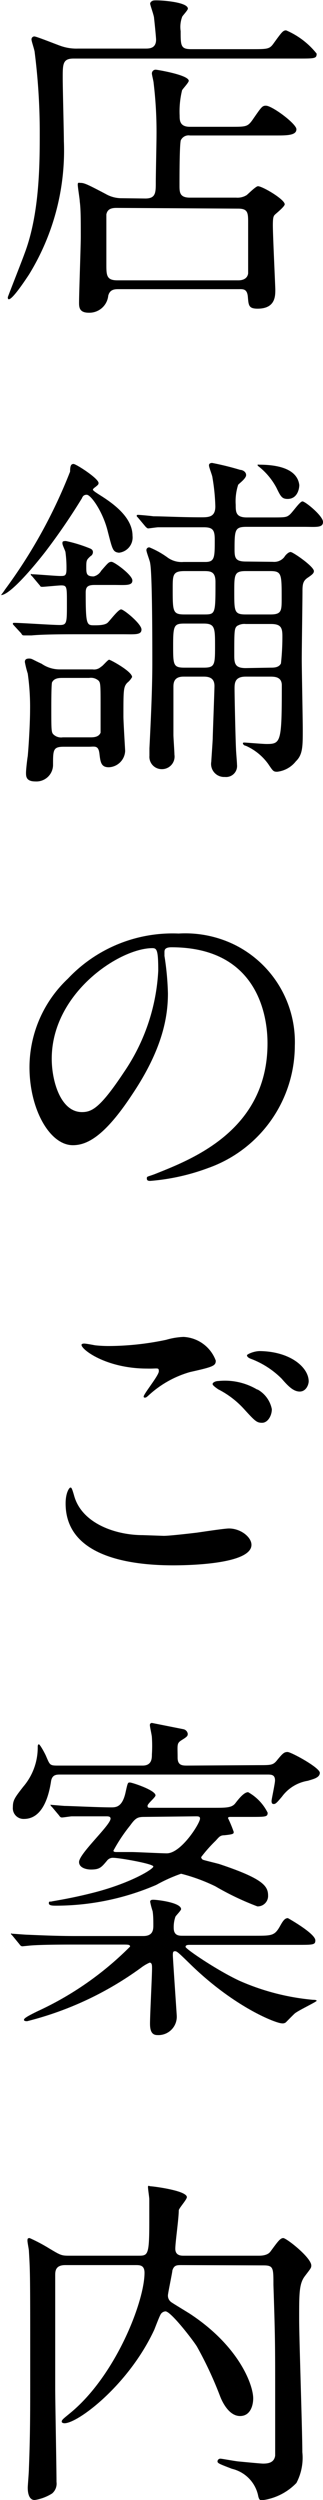
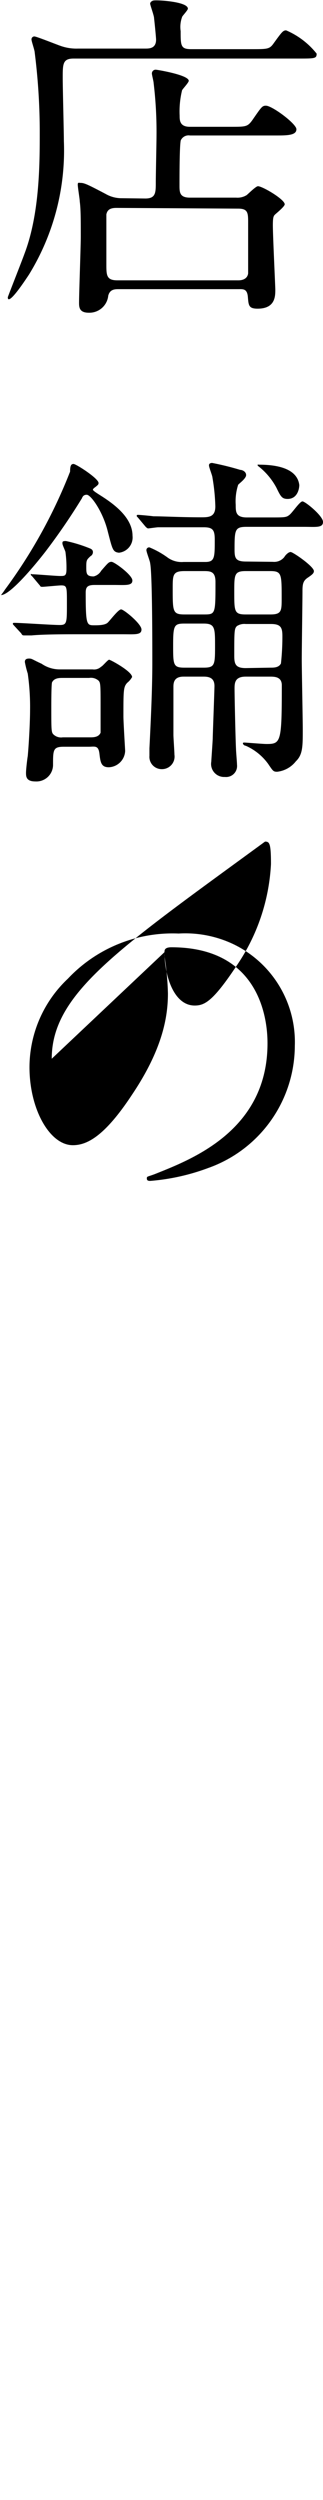
<svg xmlns="http://www.w3.org/2000/svg" viewBox="0 0 22.35 172.92">
  <title>vw_shop</title>
  <path d="M10.06,3.36c.26,0,.74,0,.74-.62,0-.1-.07-.87-.14-1.49,0-.17-.27-.89-.27-1s.15-.22.29-.22C11,0,13,.12,13,.6c0,.1-.34.46-.39.55a2,2,0,0,0-.11,1c0,1,0,1.25.72,1.25H17.4c1.13,0,1.25,0,1.54-.41.57-.79.65-.89.86-.89a5.41,5.41,0,0,1,2.11,1.61c0,.34-.12.34-1.27.34H5.09c-.75,0-.75.38-.75,1.34,0,.7.08,3.75.08,4.37A16.39,16.39,0,0,1,2,19c-.24.36-1.12,1.7-1.39,1.7-.07,0-.07-.1-.07-.14s1-2.57,1.15-3c1.06-2.78,1.06-6.26,1.06-8.42A43.88,43.88,0,0,0,2.4,3.62c0-.14-.22-.76-.22-.88a.2.2,0,0,1,.2-.22c.14,0,1.51.55,1.8.65a3.26,3.26,0,0,0,1.22.19Zm0,10.37c.72,0,.72-.41.72-1.13,0-.5.05-2.76.05-3.22a28.17,28.17,0,0,0-.2-3.64c0-.1-.12-.56-.12-.65a.26.26,0,0,1,.27-.27c.07,0,2.28.36,2.28.77,0,.12-.41.55-.46.65A6.16,6.16,0,0,0,12.43,8c0,.31,0,.77.7.77H16c1,0,1.13,0,1.46-.46.63-.91.68-1,.94-1,.43,0,2.11,1.25,2.11,1.63s-.5.43-1.27.43h-6.1a.59.59,0,0,0-.64.36c0,.1-.08.15-.08,3.08,0,.48,0,.86.72.86h3.2a1.2,1.2,0,0,0,.72-.17c.12-.09.64-.62.79-.62.31,0,1.85.91,1.85,1.25,0,.16-.58.62-.68.72s-.14.21-.14.74c0,.7.17,4.22.17,4.44,0,.46,0,1.32-1.23,1.32-.62,0-.62-.24-.67-.82S16.8,20,16.49,20H8.16c-.31,0-.57.07-.67.45a1.31,1.31,0,0,1-1.35,1.18c-.62,0-.67-.34-.67-.67,0-.72.12-3.91.12-4.59,0-1.1,0-1.92-.07-2.42,0-.17-.14-1-.14-1.18s.09-.12.19-.12c.26,0,.48.1,1.75.77a2.19,2.19,0,0,0,1.11.29Zm-2,.65c-.37,0-.63.09-.7.45,0,.12,0,3.1,0,3.44,0,.76,0,1.12.76,1.12h8.38c.31,0,.62-.12.67-.48V15.43c0-.69,0-1-.69-1Z" />
  <path d="M7.46,36.77C7.13,35.4,6.29,34.22,6,34.22s-.31.24-.36.29a43.56,43.56,0,0,1-2.5,3.65c-.65.84-2.42,3-3.07,3,0,0,0,0,0,0s.22-.28.26-.36a35.39,35.39,0,0,0,4.52-8.18c0-.41.07-.53.24-.53s1.73,1,1.73,1.32c0,.12-.1.17-.15.22s-.24.16-.24.24.39.31.46.36c.91.57,2.28,1.53,2.28,2.83a1.06,1.06,0,0,1-.94,1.17C7.8,38.18,7.78,38,7.46,36.77ZM1,43.3c-.11-.12-.11-.12-.11-.17s.07-.05.09-.05c.46,0,2.64.15,3.15.15s.5-.15.5-1.56c0-1.06,0-1.18-.39-1.18-.19,0-1.17.1-1.32.1s-.11-.05-.21-.15l-.46-.55c-.12-.12-.12-.12-.12-.17s.07,0,.1,0c.29,0,1.63.12,1.94.12s.43,0,.43-.48a8.06,8.06,0,0,0-.07-1.17c0-.07-.21-.48-.21-.6s0-.17.24-.17a9.69,9.69,0,0,1,1.63.5c.14.05.24.12.24.27a.32.32,0,0,1-.17.28c-.26.25-.29.27-.29.73s0,.67.51.67A.82.82,0,0,0,7,39.48c.48-.55.53-.62.72-.62s1.44.91,1.44,1.29-.48.31-1.3.31H6.55c-.48,0-.62.13-.62.53,0,2.26.07,2.26.6,2.26.26,0,.74,0,.93-.19s.73-.91.92-.91,1.41,1,1.41,1.39-.45.33-1.29.33H5.19c-.58,0-2.19,0-3,.08l-.5,0c-.1,0-.15,0-.22-.14Zm3.41,8.35c-.74,0-.74.22-.74,1.27a1.15,1.15,0,0,1-1.23,1.13c-.64,0-.64-.36-.64-.6s.09-1,.12-1.15c.09-1,.16-2.45.16-3.15a16.26,16.26,0,0,0-.16-2.56,6.68,6.68,0,0,1-.2-.8c0-.16.08-.24.29-.24s.19.05.87.36a2.19,2.19,0,0,0,1.29.39H6.41A.7.7,0,0,0,7,46.11c.07,0,.46-.48.55-.48s1.59.81,1.59,1.2a1.36,1.36,0,0,1-.34.4c-.26.29-.26.51-.26,2.33,0,.39.12,2.31.12,2.38a1.18,1.18,0,0,1-1.13,1.13c-.53,0-.58-.34-.65-.94s-.33-.48-.74-.48ZM6.22,51c.24,0,.6,0,.74-.32,0-.14,0-1.48,0-1.75,0-1.53,0-1.7-.14-1.85a.79.79,0,0,0-.65-.19H4.34c-.23,0-.59,0-.74.31-.05.15-.05,1.49-.05,1.73,0,1.56,0,1.73.15,1.87a.76.76,0,0,0,.64.2ZM18.89,38.86a.89.89,0,0,0,.79-.34c.05-.1.27-.34.43-.34s1.61,1,1.61,1.32c0,.15-.12.25-.43.46s-.36.43-.36.91c0,.67-.05,4-.05,4.73s.07,4.11.07,4.87c0,1.16,0,1.73-.48,2.19a1.91,1.91,0,0,1-1.29.72c-.27,0-.29-.05-.63-.55A3.81,3.81,0,0,0,17,51.58c-.09,0-.19-.1-.19-.15s0-.07.1-.07,1.29.1,1.53.1c1,0,1.06-.12,1.06-4.06,0-.6-.51-.6-.84-.6H17c-.74,0-.77.43-.77.82,0,.62.07,3.65.1,4.17,0,.17.07.94.07,1.11a.76.76,0,0,1-.84.84.9.9,0,0,1-.94-1.06c0-.09.1-1.46.1-1.63s.12-3.34.12-3.6c0-.5-.29-.65-.74-.65H12.7c-.65,0-.7.41-.7.7,0,.69,0,2.64,0,3.33,0,.2.07,1.16.07,1.37a.87.87,0,0,1-.87,1,.85.85,0,0,1-.86-.92s0-.24,0-.52c.07-1.44.2-3.92.2-5.91,0-1.29,0-6.14-.15-6.89,0-.12-.26-.77-.26-.91a.19.19,0,0,1,.21-.19,6,6,0,0,1,1.28.72,1.65,1.65,0,0,0,1.08.29h1.51c.65,0,.65-.32.65-1.54,0-.65-.12-.86-.75-.86-1.13,0-2.21,0-3.17,0-.09,0-.64.08-.69.08s-.15-.08-.22-.17l-.46-.55c-.11-.12-.11-.12-.11-.15s0-.07.09-.07.89.07,1.06.1c.67,0,1.92.07,3.29.07.52,0,1,0,1-.75a13.77,13.77,0,0,0-.2-2c0-.12-.24-.7-.24-.84s.12-.17.22-.17a19.47,19.47,0,0,1,1.94.48c.15,0,.41.12.41.36s-.48.58-.55.67a3.72,3.72,0,0,0-.17,1.39c0,.48,0,.87.77.87H18.7c1,0,1.1,0,1.32-.17s.72-.94.91-.94,1.42,1,1.42,1.42-.48.34-1.3.34h-4c-.8,0-.82.21-.82,1.58,0,.58.07.82.79.82Zm-4.8,3.64c.82,0,.82,0,.82-2.25,0-.72-.34-.75-.8-.75H12.77c-.82,0-.82.27-.82,1.21,0,1.6,0,1.79.82,1.79Zm0,3.68c.77,0,.79-.19.79-1.47s0-1.58-.79-1.58H12.77c-.72,0-.79.12-.79,1.49s0,1.56.79,1.56Zm4.63-3.68c.77,0,.77-.26.77-1.12,0-1.68,0-1.88-.79-1.88H17c-.79,0-.79.25-.79,1.44,0,1.35,0,1.56.79,1.56Zm0,3.68c.24,0,.57,0,.72-.29A17.15,17.15,0,0,0,19.54,44c0-.58-.1-.84-.79-.84H17a.94.94,0,0,0-.6.14c-.19.17-.19.36-.19,2.07,0,.57.1.84.79.84ZM19.9,34.51c-.39,0-.48-.17-.77-.77a4.69,4.69,0,0,0-1.3-1.53s0-.05,0-.07.07,0,.09,0c1.08,0,2.64.19,2.79,1.41C20.71,33.79,20.59,34.51,19.9,34.51Z" />
-   <path d="M11.38,65.86c0,.07,0,.16,0,.26a19.44,19.44,0,0,1,.24,2.59c0,1.61-.36,3.84-2.48,7-1.92,2.92-3.14,3.5-4.1,3.5-1.59,0-3-2.47-3-5.4a8.44,8.44,0,0,1,2.66-6.12,9.94,9.94,0,0,1,7.66-3.12,7.75,7.75,0,0,1,3.86.77,7.51,7.51,0,0,1,4.18,7,9,9,0,0,1-6,8.45,14.78,14.78,0,0,1-4,.89c-.1,0-.24,0-.24-.17s.05-.1.65-.34c2.49-1,7.7-3,7.7-9,0-.94-.1-6.65-6.65-6.65C11.4,65.52,11.38,65.71,11.38,65.86Zm-7.8,7.37c0,1.56.62,3.69,2.09,3.69.69,0,1.27-.29,2.92-2.78a13.69,13.69,0,0,0,2.36-7c0-1.44-.1-1.56-.41-1.56C8.26,65.59,3.58,68.69,3.58,73.23Z" />
-   <path d="M11.33,106.23c.31,0,1.27-.1,2.28-.22.36-.05,1.92-.29,2.23-.29.82,0,1.56.6,1.56,1.13,0,1.3-4.08,1.42-5.42,1.42-3.22,0-7.44-.7-7.44-4.28,0-.76.26-1.1.33-1.1s.1,0,.27.6c.55,1.9,2.88,2.69,4.73,2.69ZM7.63,93.1a19.55,19.55,0,0,0,3.87-.43,4.9,4.9,0,0,1,1.2-.2,2.51,2.51,0,0,1,2.23,1.64c0,.36-.17.43-1.78.79a7.09,7.09,0,0,0-2.83,1.58c-.19.17-.21.19-.31.19a.07.07,0,0,1-.07-.07c0-.19,1.05-1.46,1.05-1.75s-.07-.17-.81-.19c-2.81,0-4.54-1.3-4.54-1.64,0-.07.12-.09.17-.09s.14,0,.77.12A8.68,8.68,0,0,0,7.63,93.1Zm10.18,3a2,2,0,0,1,1,1.37c0,.46-.29.94-.67.94s-.48-.1-1.3-1a6.23,6.23,0,0,0-1.75-1.32c-.12-.09-.38-.26-.38-.36s.19-.21.41-.21A4.36,4.36,0,0,1,17.81,96.12Zm3.55-.57c0,.26-.19.72-.62.72s-.79-.36-1.25-.89A6,6,0,0,0,17.4,94c-.26-.09-.31-.19-.31-.26s.48-.29.89-.29C20.11,93.48,21.36,94.59,21.36,95.55Z" />
-   <path d="M5.06,134.5c-2.11,0-2.78.05-3,.07l-.5.05c-.1,0-.15-.05-.22-.15l-.45-.55c-.1-.12-.13-.12-.13-.17s.05,0,.1,0,.91.07,1.06.07c1.17.05,2.16.09,3.29.09h4.7c.65,0,.7-.4.7-.72s0-.69-.05-1a5.19,5.19,0,0,1-.17-.65c0-.14.14-.14.22-.14.26,0,1.92.19,1.92.65,0,.09-.34.43-.39.52a2.17,2.17,0,0,0-.12.77c0,.53.34.55.6.55h5c1.17,0,1.37,0,1.73-.62.19-.34.33-.6.57-.6,0,0,1.9,1.06,1.9,1.54,0,.31-.15.31-1.25.31H13.15c-.14,0-.31,0-.31.14S15,136.27,16.56,137a16.15,16.15,0,0,0,5.09,1.32c.07,0,.26,0,.26.07s-1.32.69-1.53.89-.5.5-.6.6a.36.36,0,0,1-.27.07c-.4,0-3.31-1.11-6.4-4.15-.77-.75-.87-.84-1-.84s-.15.07-.15.28.27,4.11.27,4.18a1.27,1.27,0,0,1-1.35,1.34c-.41,0-.5-.36-.5-.79,0-.62.14-3.29.14-3.81,0-.22,0-.41-.17-.41a3,3,0,0,0-.6.36,22.81,22.81,0,0,1-7.87,3.69c-.07,0-.22,0-.22-.09s.1-.19.94-.6A22,22,0,0,0,9,134.64c0-.14-.14-.14-.5-.14Zm12.82-12.41c.84,0,1,0,1.25-.29.43-.53.53-.62.77-.62s2.23,1.08,2.23,1.44-.53.45-.82.55a2.77,2.77,0,0,0-1.8,1.1c-.33.39-.43.51-.57.51s-.15-.12-.15-.22.24-1.2.24-1.41c0-.41-.26-.41-.55-.41H4.18c-.27,0-.58,0-.65.48-.22,1.44-.77,2.59-1.87,2.59A.74.74,0,0,1,.89,125c0-.48.12-.65.72-1.42a4.17,4.17,0,0,0,1-2.78s0-.15.08-.15.45.68.52.87c.24.55.24.6.77.6H9.87c.64,0,.64-.51.64-.77a9.16,9.16,0,0,0,0-1.18c0-.14-.14-.72-.14-.86a.14.14,0,0,1,.14-.14l2.16.43a.38.38,0,0,1,.32.31c0,.14,0,.19-.39.43s-.31.31-.31,1.23c0,.55.34.55.67.55ZM16,125.67c-.14,0-.22,0-.22.09a9,9,0,0,1,.39.94c0,.14,0,.17-.65.24-.29,0-.36.12-.6.38a9.88,9.88,0,0,0-1,1.13.23.23,0,0,0,.14.19c.15.05.94.24,1.11.29,3,1,3.38,1.51,3.38,2.18a.72.72,0,0,1-.74.75,19.19,19.19,0,0,1-2.91-1.39,12.35,12.35,0,0,0-2.37-.87,10.73,10.73,0,0,0-1.71.77,17.57,17.57,0,0,1-6.91,1.44c-.27,0-.53,0-.53-.17s.1-.09.19-.12,1.23-.19,2.74-.57c2.64-.65,4.3-1.66,4.3-1.85s-2.36-.6-2.76-.6a.5.5,0,0,0-.44.19c-.4.48-.52.62-1.12.62-.32,0-.82-.12-.82-.52,0-.58,2.18-2.55,2.18-3,0-.16-.17-.16-.31-.16-1.34,0-2.28,0-2.37,0s-.58.08-.68.08-.14-.05-.21-.15l-.46-.55c-.12-.12-.12-.12-.12-.17s0,0,.1,0l.86.07c.36,0,2.35.1,3.22.1.33,0,.77,0,1-1,.16-.72.16-.72.31-.72s1.77.53,1.77.89c0,.14-.55.57-.55.72s.07.14.31.14h4.25c.87,0,1.27,0,1.51-.31s.6-.77.89-.77a3.31,3.31,0,0,1,1.35,1.42c0,.29-.12.29-1.23.29Zm-6,0c-.48,0-.62.07-1,.6A11.34,11.34,0,0,0,7.85,128c0,.1.12.1.24.1h1c.36,0,2.07.09,2.45.09,1,0,2.3-2.08,2.3-2.4,0-.16-.12-.16-.31-.16Z" />
-   <path d="M12.55,156.67c-.31,0-.5,0-.62.36,0,.12-.31,1.59-.31,1.73a.55.55,0,0,0,.24.48c.09.07,1.05.65,1.27.79,3.41,2.24,4.39,4.92,4.39,5.86,0,.48-.19,1.22-.91,1.22s-1.18-.86-1.37-1.34a26.06,26.06,0,0,0-1.61-3.46c-.24-.4-1.8-2.44-2.18-2.44a.42.42,0,0,0-.36.26c-.07.12-.34.82-.41,1-1.77,3.82-5.28,6.48-6.22,6.48,0,0-.19,0-.19-.12s.17-.24.58-.58C8,164.33,10,159.19,10,157.2c0-.53-.33-.53-.6-.53H4.51c-.69,0-.69.44-.69.72v7.8c0,.92.09,5.48.09,6.48a.89.89,0,0,1-.31.8,3.2,3.2,0,0,1-1.2.45c-.48,0-.48-.72-.48-.86S2,171,2,170.74c.09-2.28.09-3.87.09-6.43,0-7.06,0-7.08-.09-8.62,0-.1-.1-.58-.1-.7s0-.19.15-.19a11.61,11.61,0,0,1,1.36.72c.77.46.84.5,1.35.5h4.8c.67,0,.77,0,.77-2.32,0-.72,0-1.28,0-1.59,0-.12-.09-.69-.09-.84s.09-.05.21-.05,2.48.29,2.48.75c0,.17-.53.74-.56.91,0,.58-.24,2.21-.24,2.66s.36.48.55.48h5.24c.57,0,.74-.21.81-.31.46-.62.65-.91.87-.91s1.94,1.35,1.94,1.9c0,.17-.05.21-.45.74s-.39,1.23-.39,3c0,1.32.22,7.7.22,9.17a3.73,3.73,0,0,1-.41,2.13,4,4,0,0,1-2.42,1.2c-.15,0-.2-.17-.24-.38a2.42,2.42,0,0,0-1.8-1.8c-.94-.36-1-.39-1-.53a.2.2,0,0,1,.22-.17c.07,0,1,.17,1.22.19s1.56.15,1.71.15c.38,0,.77-.07.84-.55,0-.08,0-3.65,0-4.16,0-3.57,0-4-.12-7.65,0-1.18,0-1.35-.69-1.35Z" />
+   <path d="M11.38,65.86c0,.07,0,.16,0,.26a19.44,19.44,0,0,1,.24,2.59c0,1.61-.36,3.84-2.48,7-1.92,2.92-3.14,3.5-4.1,3.5-1.59,0-3-2.47-3-5.4a8.44,8.44,0,0,1,2.66-6.12,9.94,9.94,0,0,1,7.66-3.12,7.75,7.75,0,0,1,3.86.77,7.51,7.51,0,0,1,4.18,7,9,9,0,0,1-6,8.45,14.78,14.78,0,0,1-4,.89c-.1,0-.24,0-.24-.17s.05-.1.65-.34c2.49-1,7.7-3,7.7-9,0-.94-.1-6.65-6.65-6.65C11.4,65.52,11.38,65.71,11.38,65.86Zc0,1.56.62,3.69,2.09,3.69.69,0,1.27-.29,2.92-2.78a13.69,13.69,0,0,0,2.36-7c0-1.44-.1-1.56-.41-1.56C8.26,65.59,3.58,68.69,3.58,73.23Z" />
</svg>